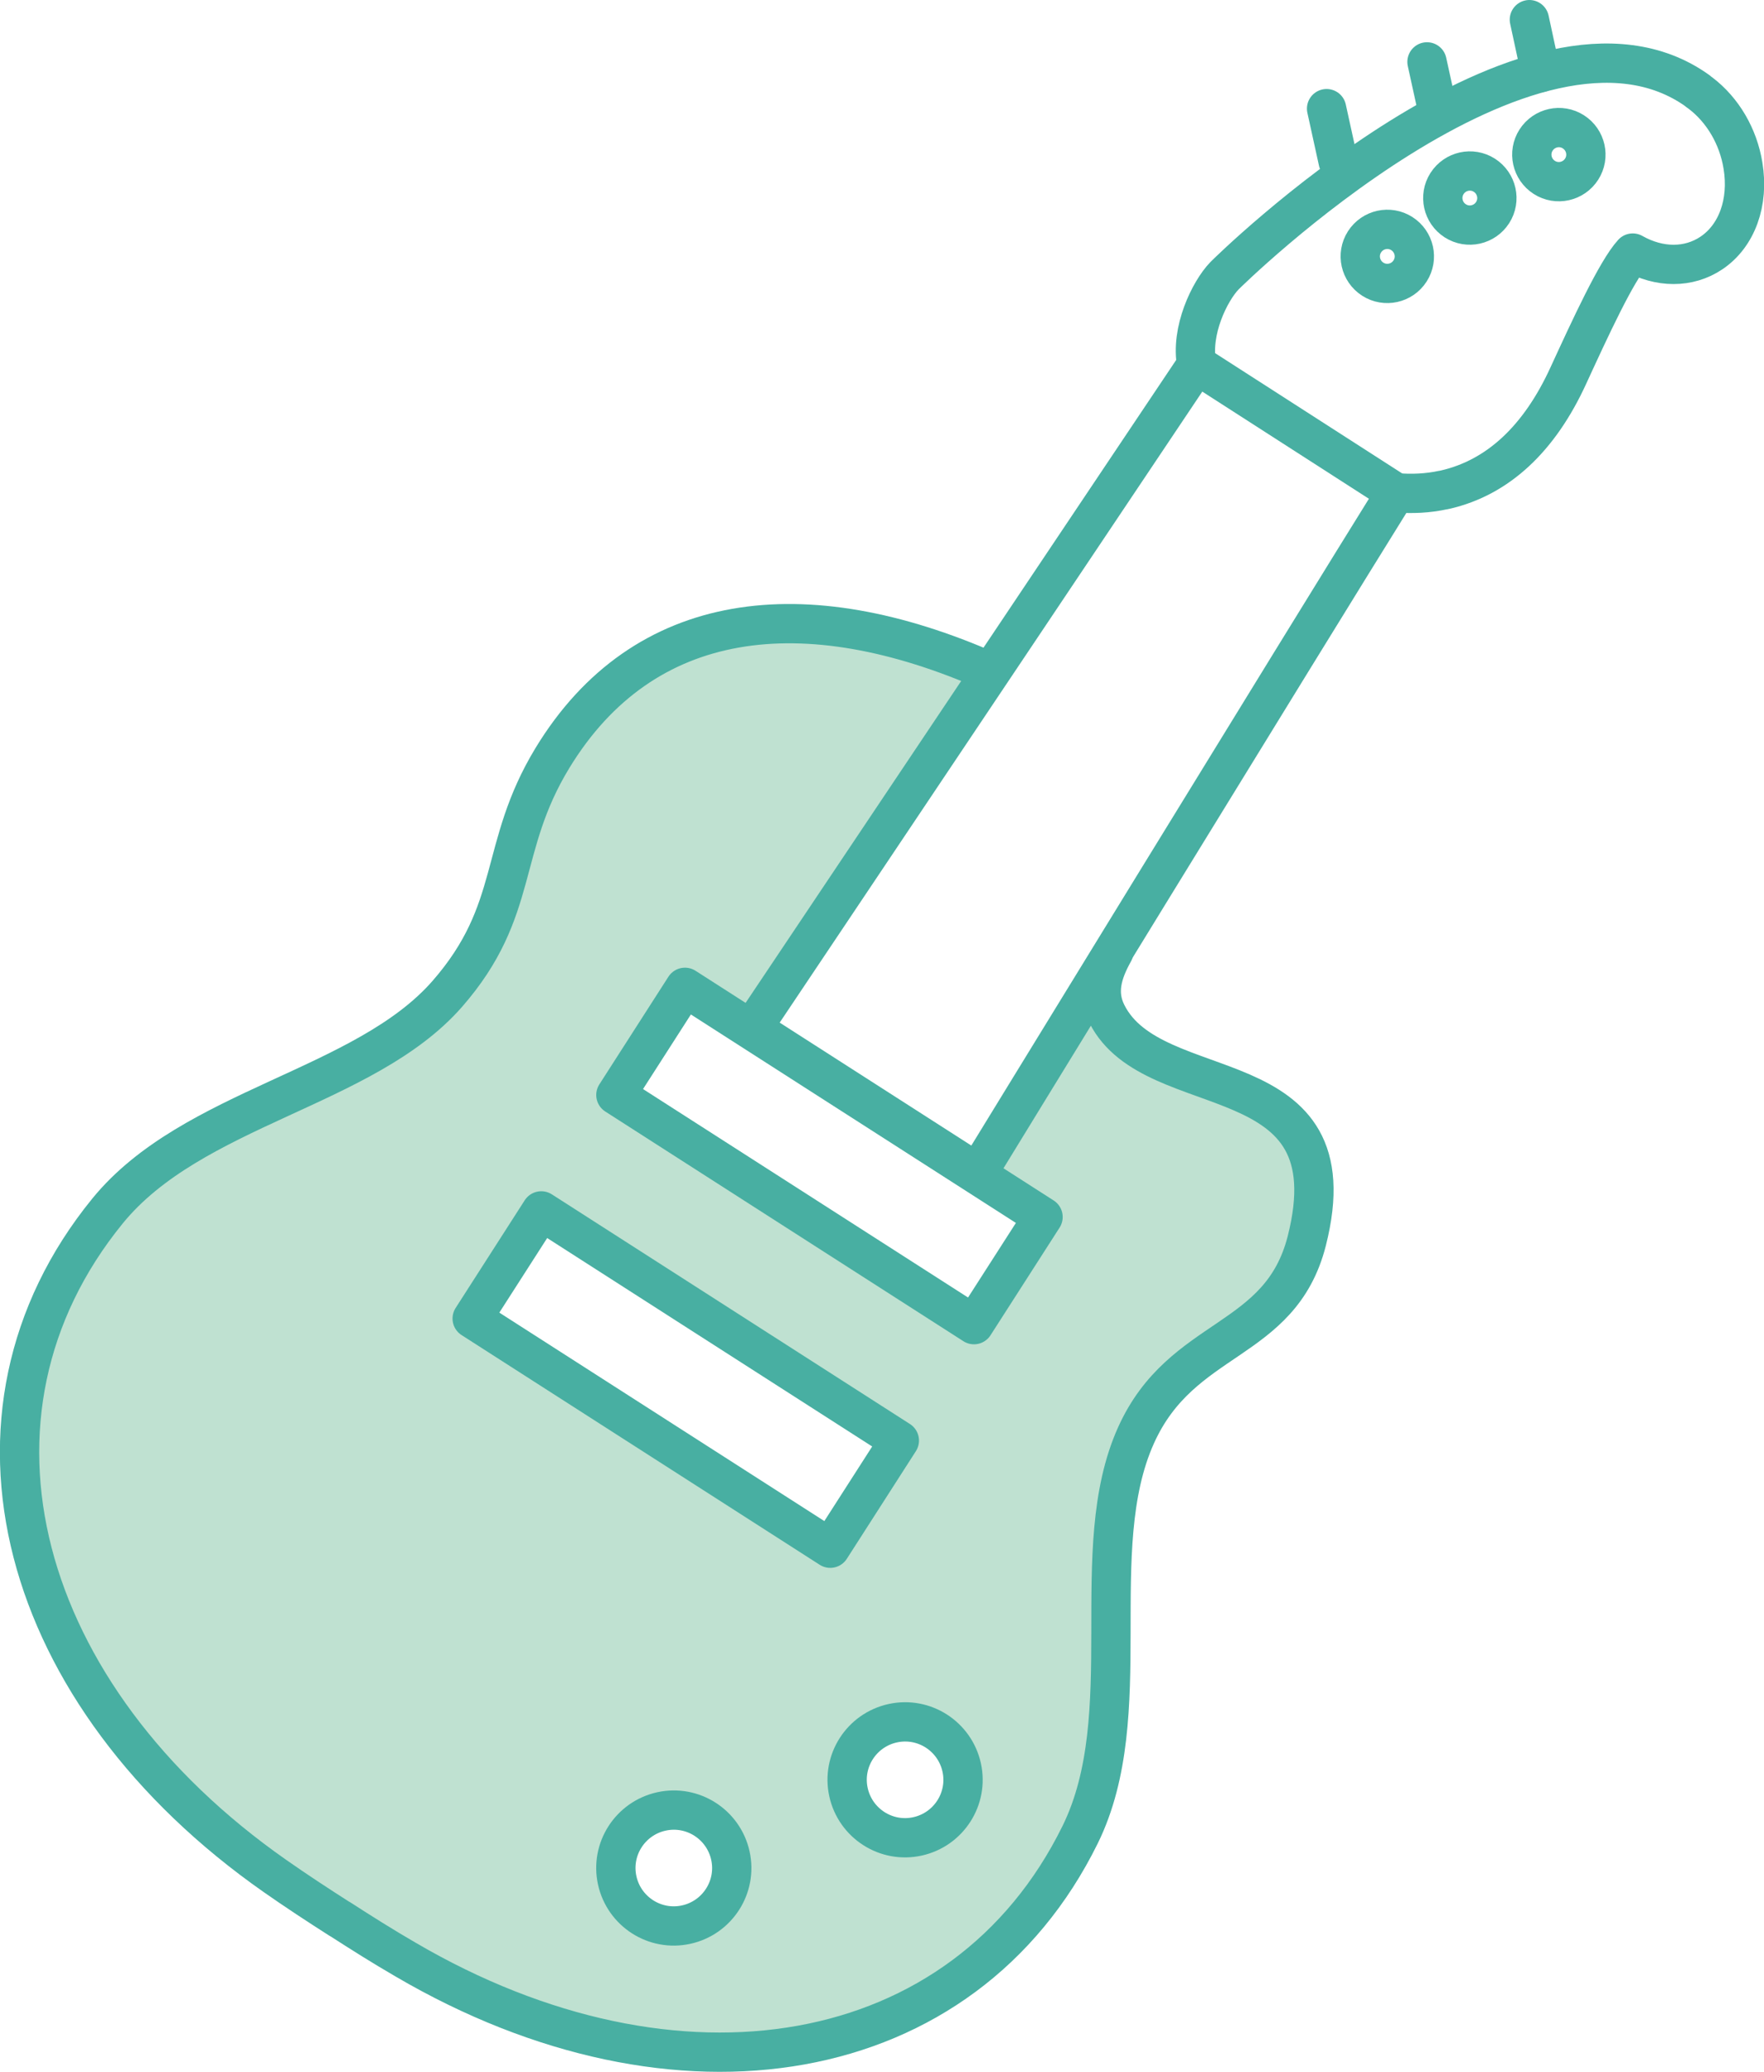
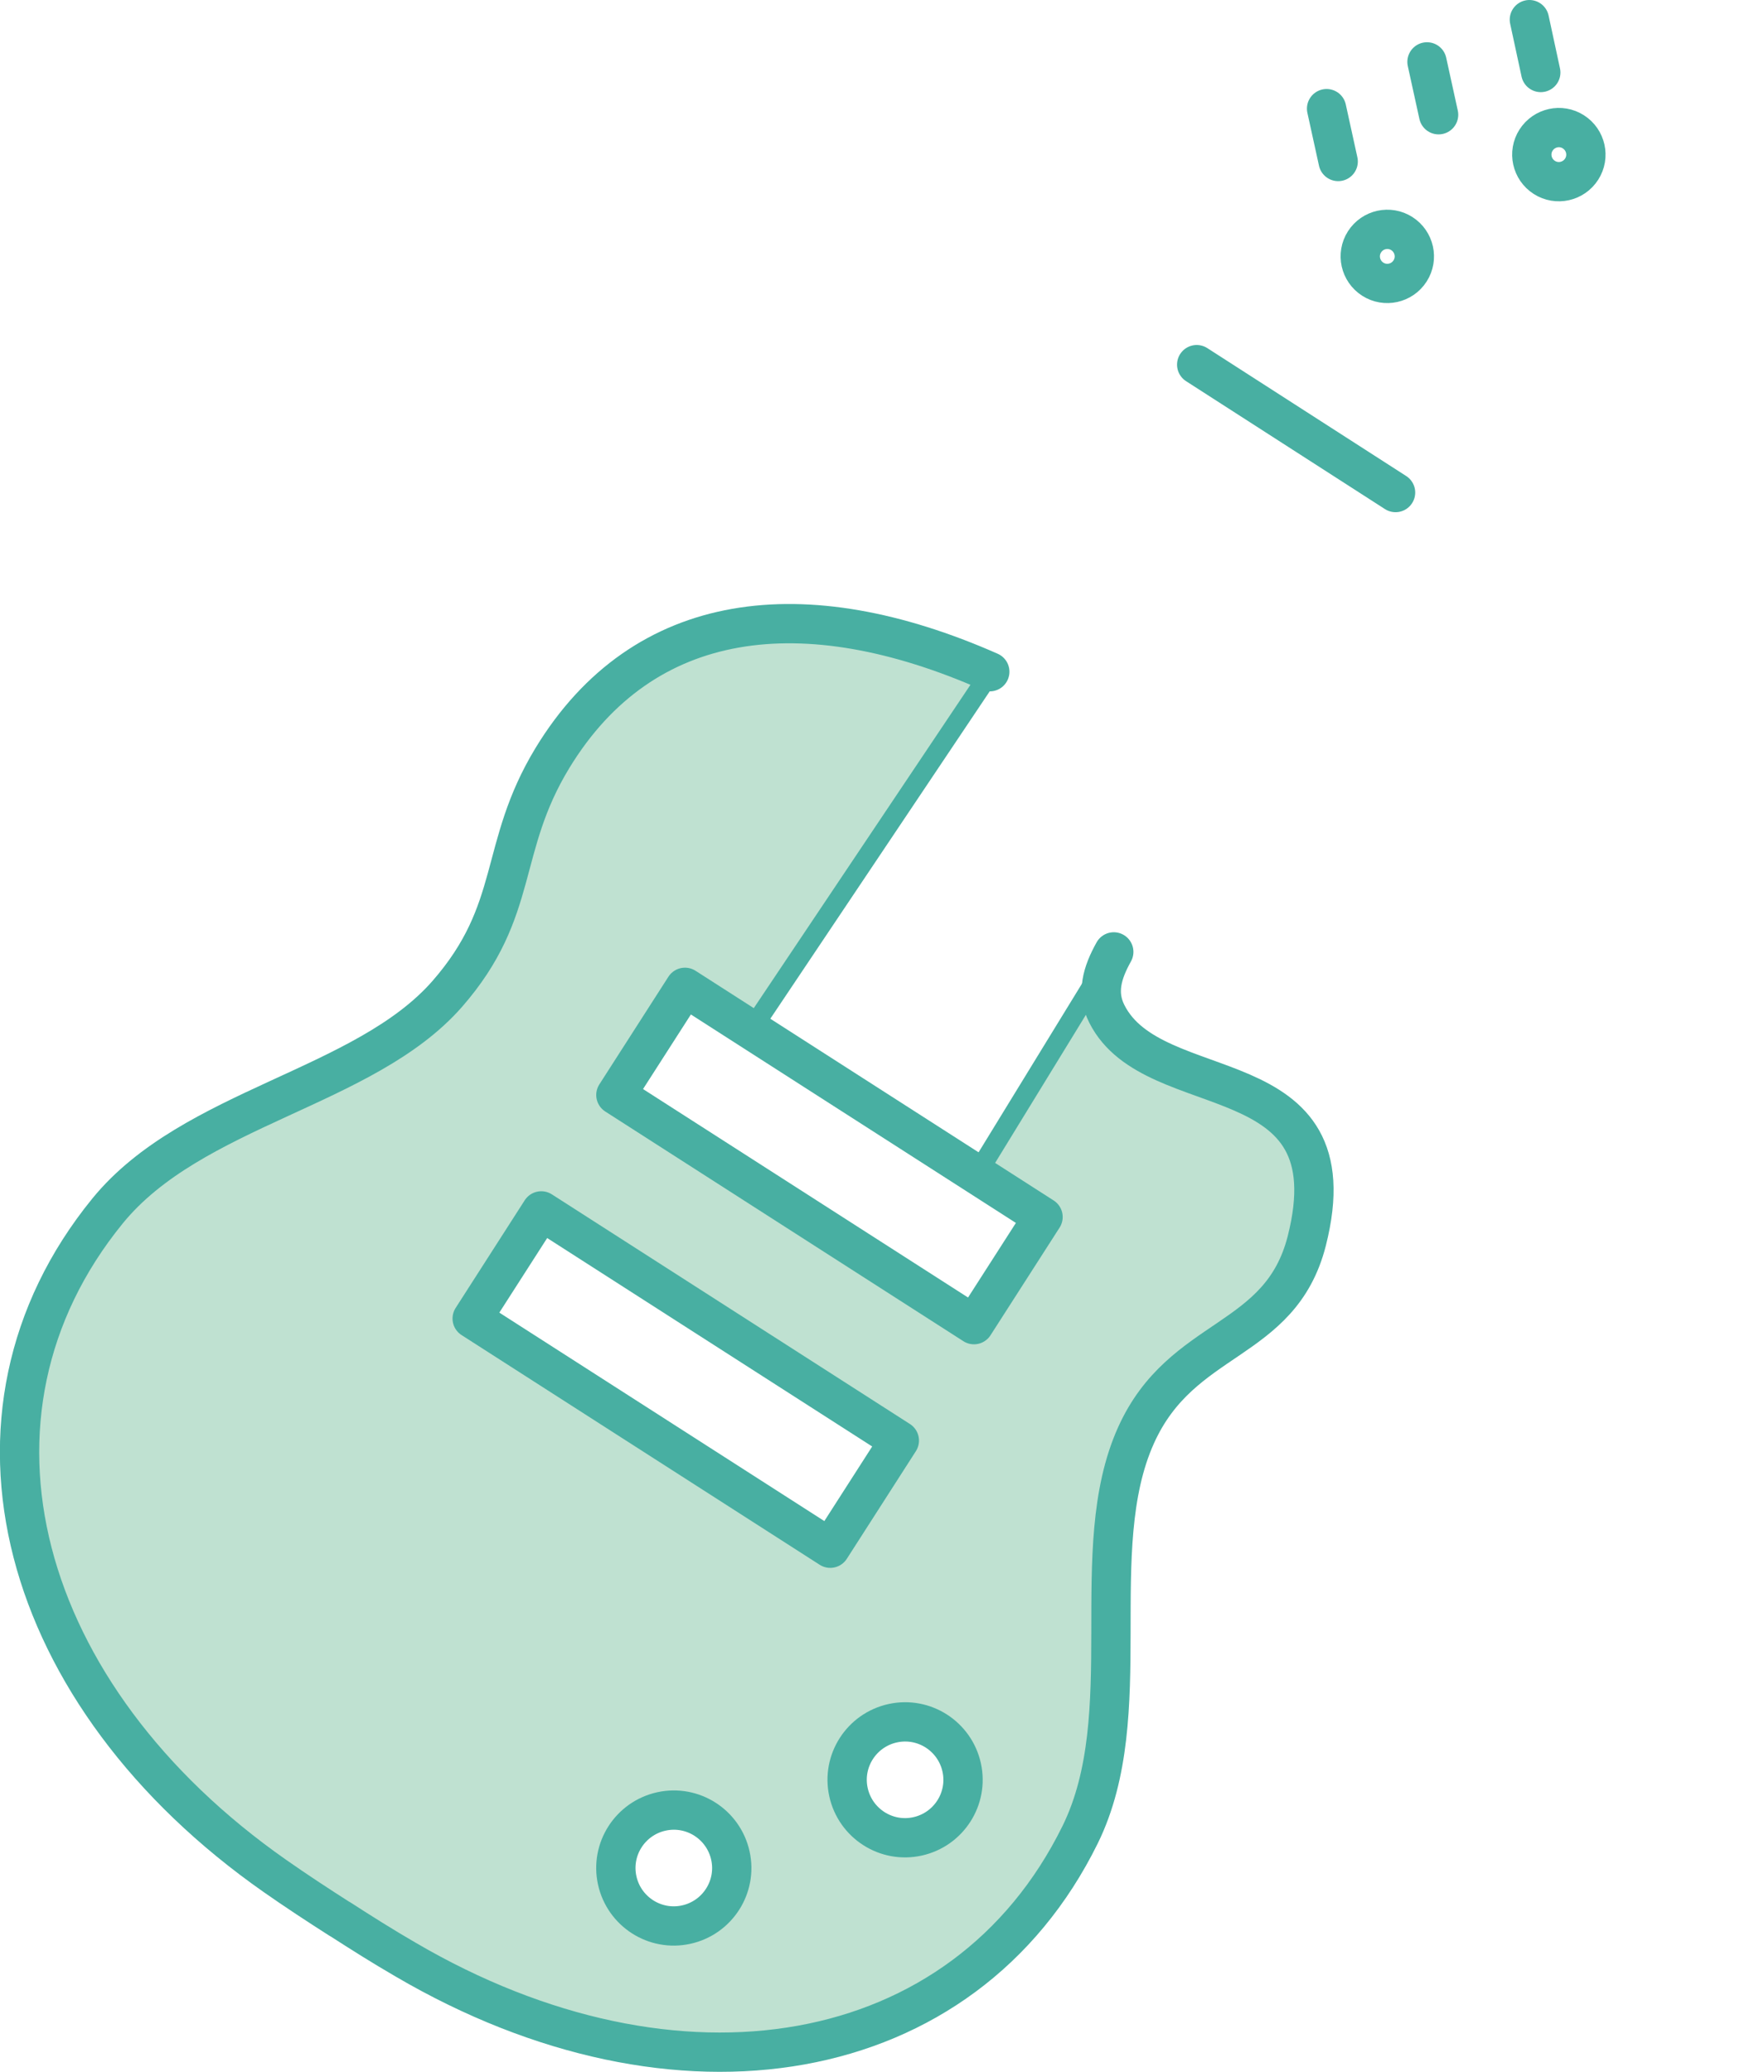
<svg xmlns="http://www.w3.org/2000/svg" id="_レイヤー_2" data-name="レイヤー 2" viewBox="0 0 89.77 105.46">
  <defs>
    <style>
      .cls-1 {
        fill: none;
        stroke-linecap: round;
        stroke-linejoin: round;
        stroke-width: 2px;
      }

      .cls-1, .cls-2 {
        stroke: #48afa2;
      }

      .cls-2 {
        fill: #bfe1d1;
        stroke-miterlimit: 10;
      }
    </style>
  </defs>
  <g id="_レイヤー_1-2" data-name="レイヤー 1">
    <g>
      <path class="cls-2" d="M56.32,51.62c-.55-1.08-.24-2.1.35-3.16l-.02-.03c-3.85,6.28-6.9,11.26-6.9,11.26l-11.47-7.36,12.12-18.09-.02-.05c-9.45-4.17-17.63-3.2-22.25,4.38-2.8,4.6-1.62,7.74-5.36,12.02-4.21,4.81-12.98,5.76-17.29,11.05-8.45,10.38-4.56,24.69,8.53,33.85,1.07.75,2.17,1.47,3.28,2.18,0,0,0,0,.01,0,1.1.71,2.21,1.41,3.35,2.07,13.79,8.08,28.42,5.65,34.33-6.36,3.01-6.13.22-14.49,2.84-20.32,2.33-5.18,7.34-4.61,8.69-9.89,2.41-9.48-7.78-6.82-10.17-11.56ZM34.92,97.96c-1.59.35-3.16-.66-3.51-2.25-.35-1.59.66-3.16,2.25-3.51,1.59-.35,3.16.66,3.51,2.25.35,1.59-.66,3.16-2.25,3.51ZM24.04,67.1l3.51-5.48,18.22,11.69-3.51,5.48-18.22-11.69ZM46.69,93.48c-1.59.35-3.16-.66-3.51-2.25-.35-1.59.66-3.16,2.25-3.51,1.59-.35,3.16.66,3.51,2.25.35,1.59-.66,3.16-2.25,3.51ZM49.56,67.41l-18.22-11.69,3.51-5.48,18.22,11.69-3.51,5.48Z" />
      <g>
        <path class="cls-1" d="M50.37,34.19c-9.45-4.17-17.63-3.2-22.25,4.38-2.8,4.6-1.62,7.74-5.36,12.02-4.21,4.81-12.98,5.76-17.29,11.05-8.45,10.38-4.56,24.69,8.53,33.85,1.07.75,2.17,1.47,3.28,2.18,0,0,0,0,.01,0,1.1.71,2.21,1.41,3.35,2.07,13.79,8.08,28.42,5.65,34.33-6.36,3.01-6.13.22-14.49,2.84-20.32,2.33-5.18,7.34-4.61,8.69-9.89,2.41-9.48-7.78-6.82-10.17-11.56-.55-1.08-.24-2.1.35-3.16" />
-         <path class="cls-1" d="M86.4,4.63c-8.42-6.05-23.93,9.24-24.09,9.41-.75.78-1.74,2.81-1.41,4.52l-22.62,33.78,11.47,7.36s16.72-27.3,21.28-34.62c.83.07,1.64.03,2.42-.14.04,0,.07-.02.11-.02,2.67-.62,4.78-2.58,6.26-5.82,1.1-2.39,2.44-5.31,3.27-6.22,1.36.77,2.85.77,4,0,1.3-.87,1.92-2.58,1.61-4.45-.24-1.49-1.03-2.83-2.16-3.69l-.14-.1Z" />
        <line class="cls-1" x1="60.9" y1="18.56" x2="71.02" y2="25.07" />
        <rect class="cls-1" x="38.95" y="48" width="6.51" height="21.65" transform="translate(-30.09 62.6) rotate(-57.32)" />
        <rect class="cls-1" x="31.65" y="59.38" width="6.51" height="21.65" transform="translate(-43.04 61.69) rotate(-57.32)" />
        <line class="cls-1" x1="78.41" y1="3.69" x2="77.83" y2="1" />
        <line class="cls-1" x1="73.21" y1="5.84" x2="72.62" y2="3.15" />
        <line class="cls-1" x1="68.1" y1="8.22" x2="67.51" y2="5.53" />
        <path class="cls-1" d="M78.17,7.13c-.41.64-.22,1.49.42,1.9.64.41,1.49.22,1.9-.42s.22-1.49-.42-1.9c-.64-.41-1.49-.22-1.9.42Z" />
-         <path class="cls-1" d="M73.64,9.34c-.41.64-.22,1.49.42,1.9.64.41,1.49.22,1.9-.42.41-.64.22-1.49-.42-1.9-.64-.41-1.49-.22-1.9.42Z" />
        <path class="cls-1" d="M69.44,12.31c-.41.64-.22,1.49.42,1.9.64.41,1.49.22,1.9-.42.41-.64.22-1.49-.42-1.9-.64-.41-1.49-.22-1.9.42Z" />
        <path class="cls-1" d="M33.66,92.2c-1.59.35-2.6,1.92-2.25,3.51.35,1.59,1.92,2.6,3.51,2.25,1.59-.35,2.6-1.92,2.25-3.51s-1.92-2.6-3.51-2.25Z" />
        <path class="cls-1" d="M45.43,87.71c-1.59.35-2.6,1.92-2.25,3.51.35,1.59,1.92,2.6,3.51,2.25,1.59-.35,2.6-1.92,2.25-3.51-.35-1.59-1.92-2.6-3.51-2.25Z" />
      </g>
    </g>
  </g>
</svg>